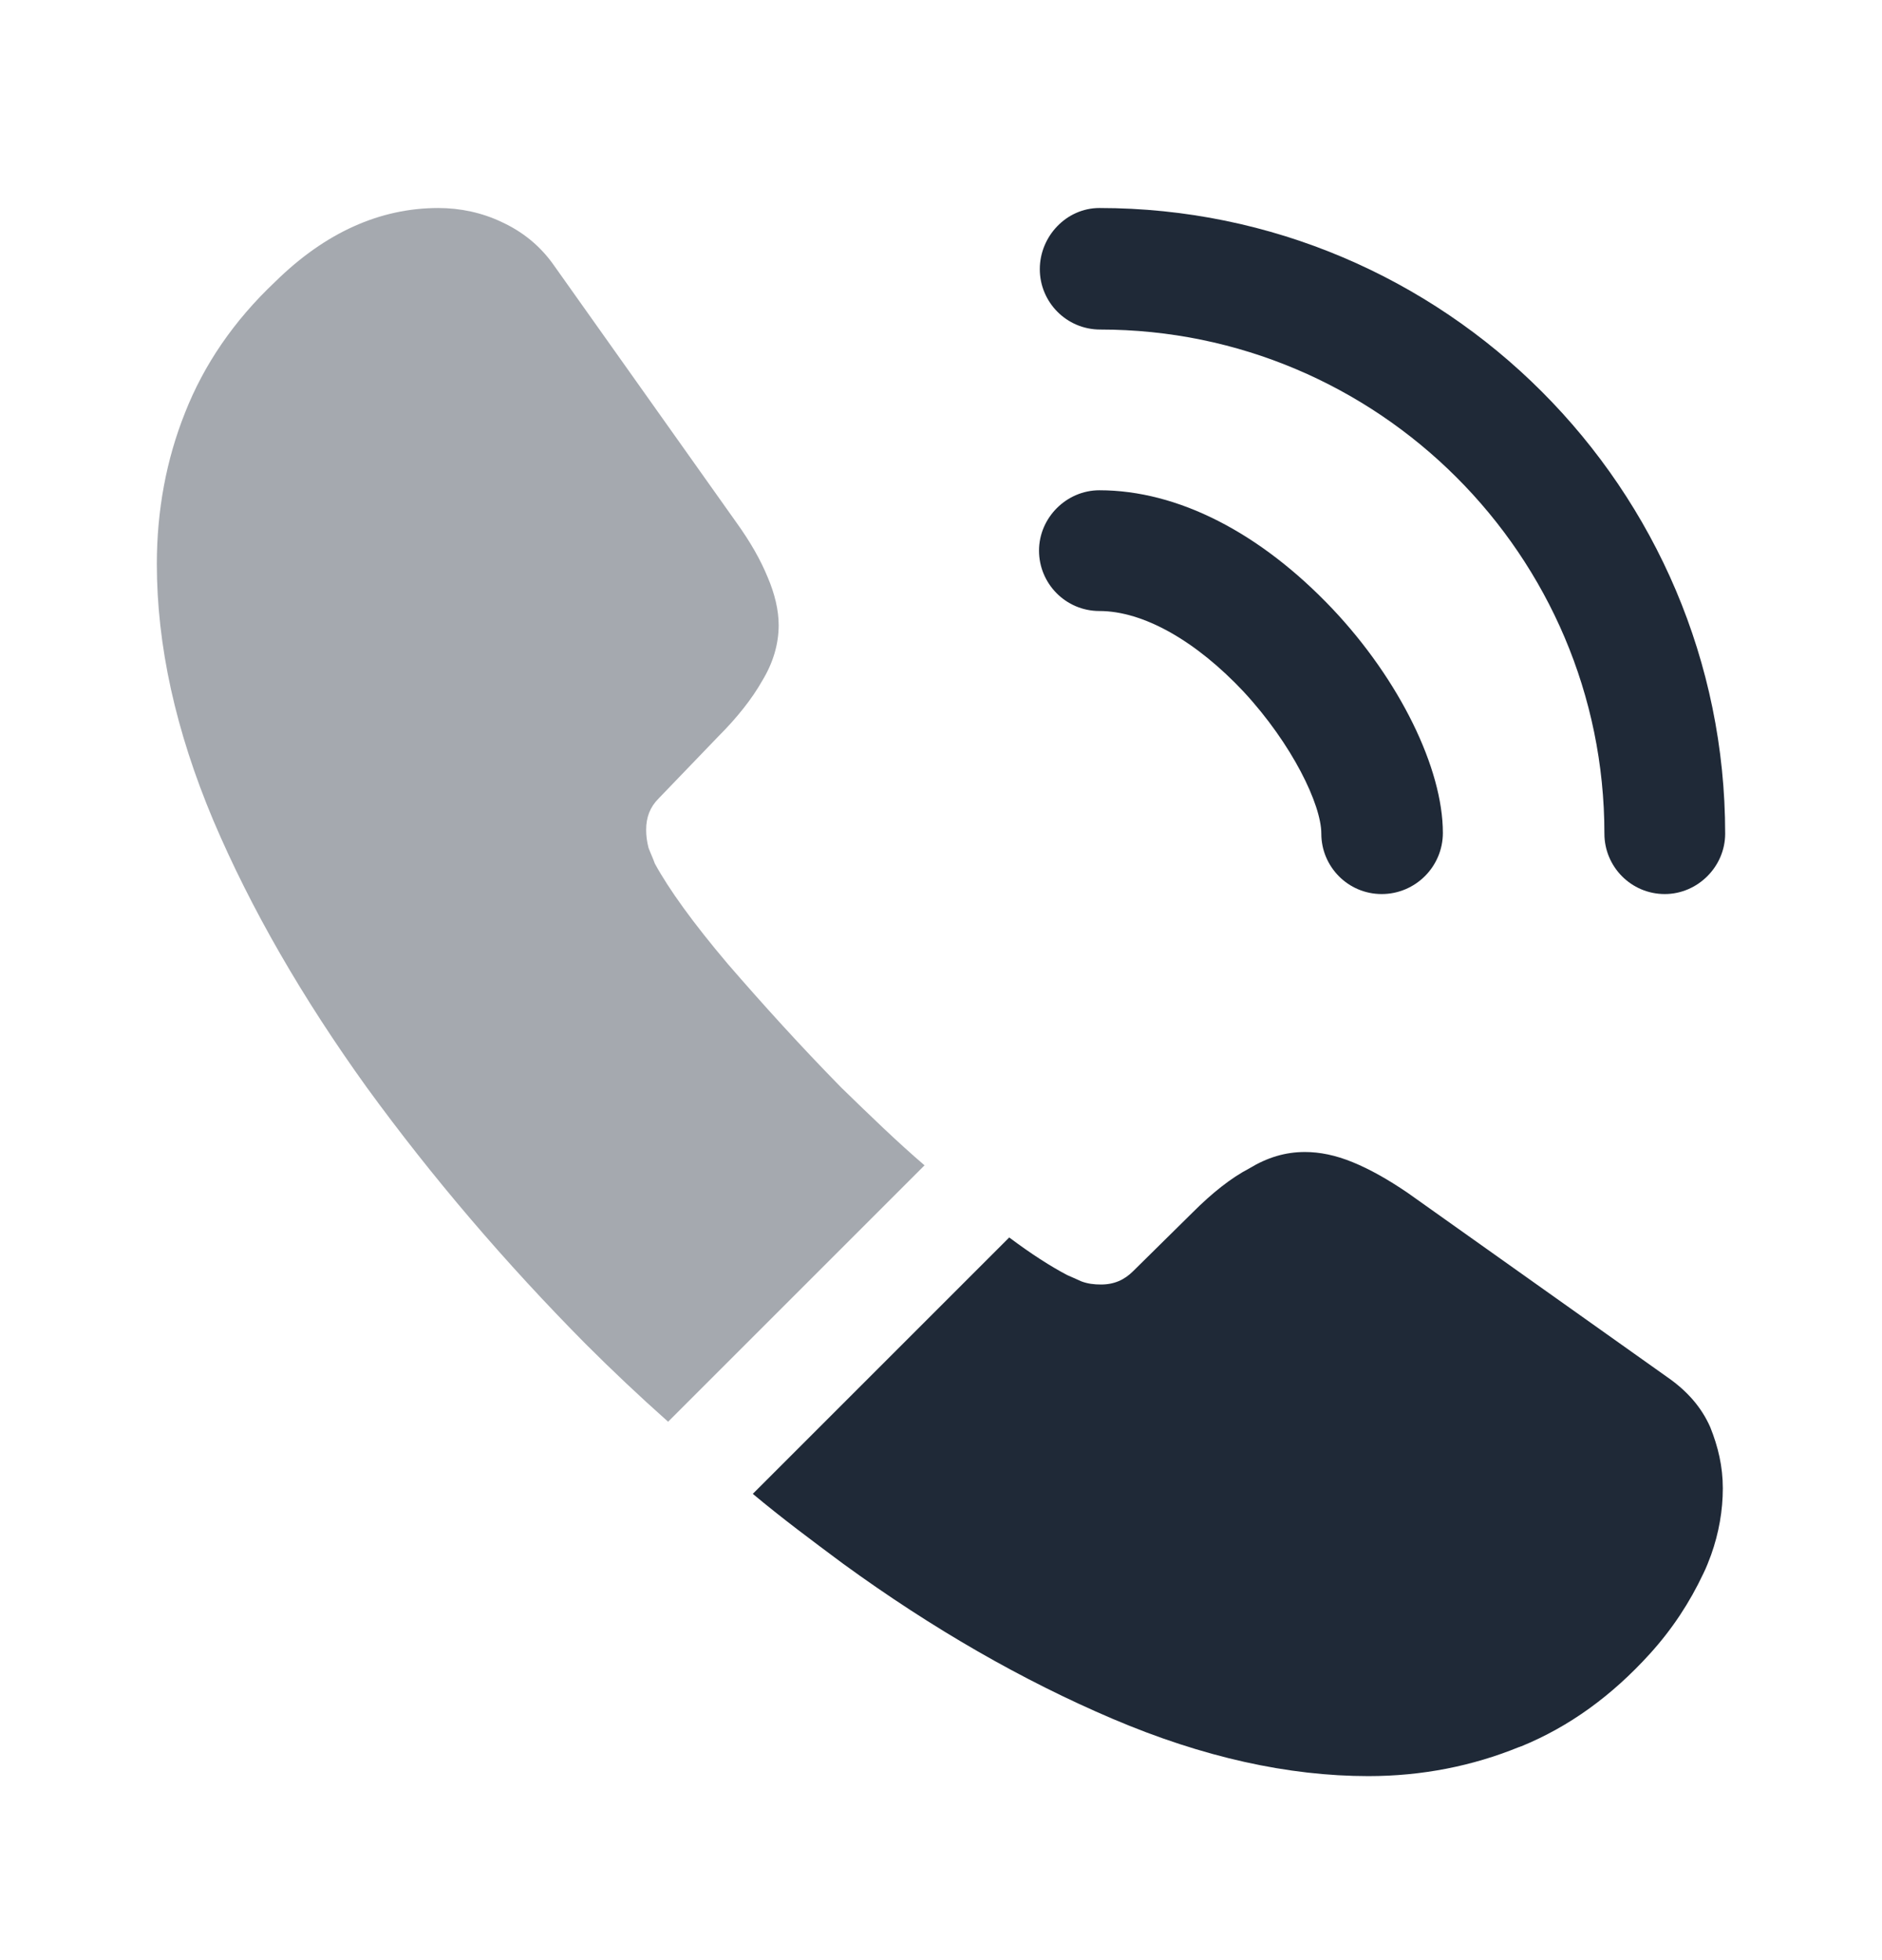
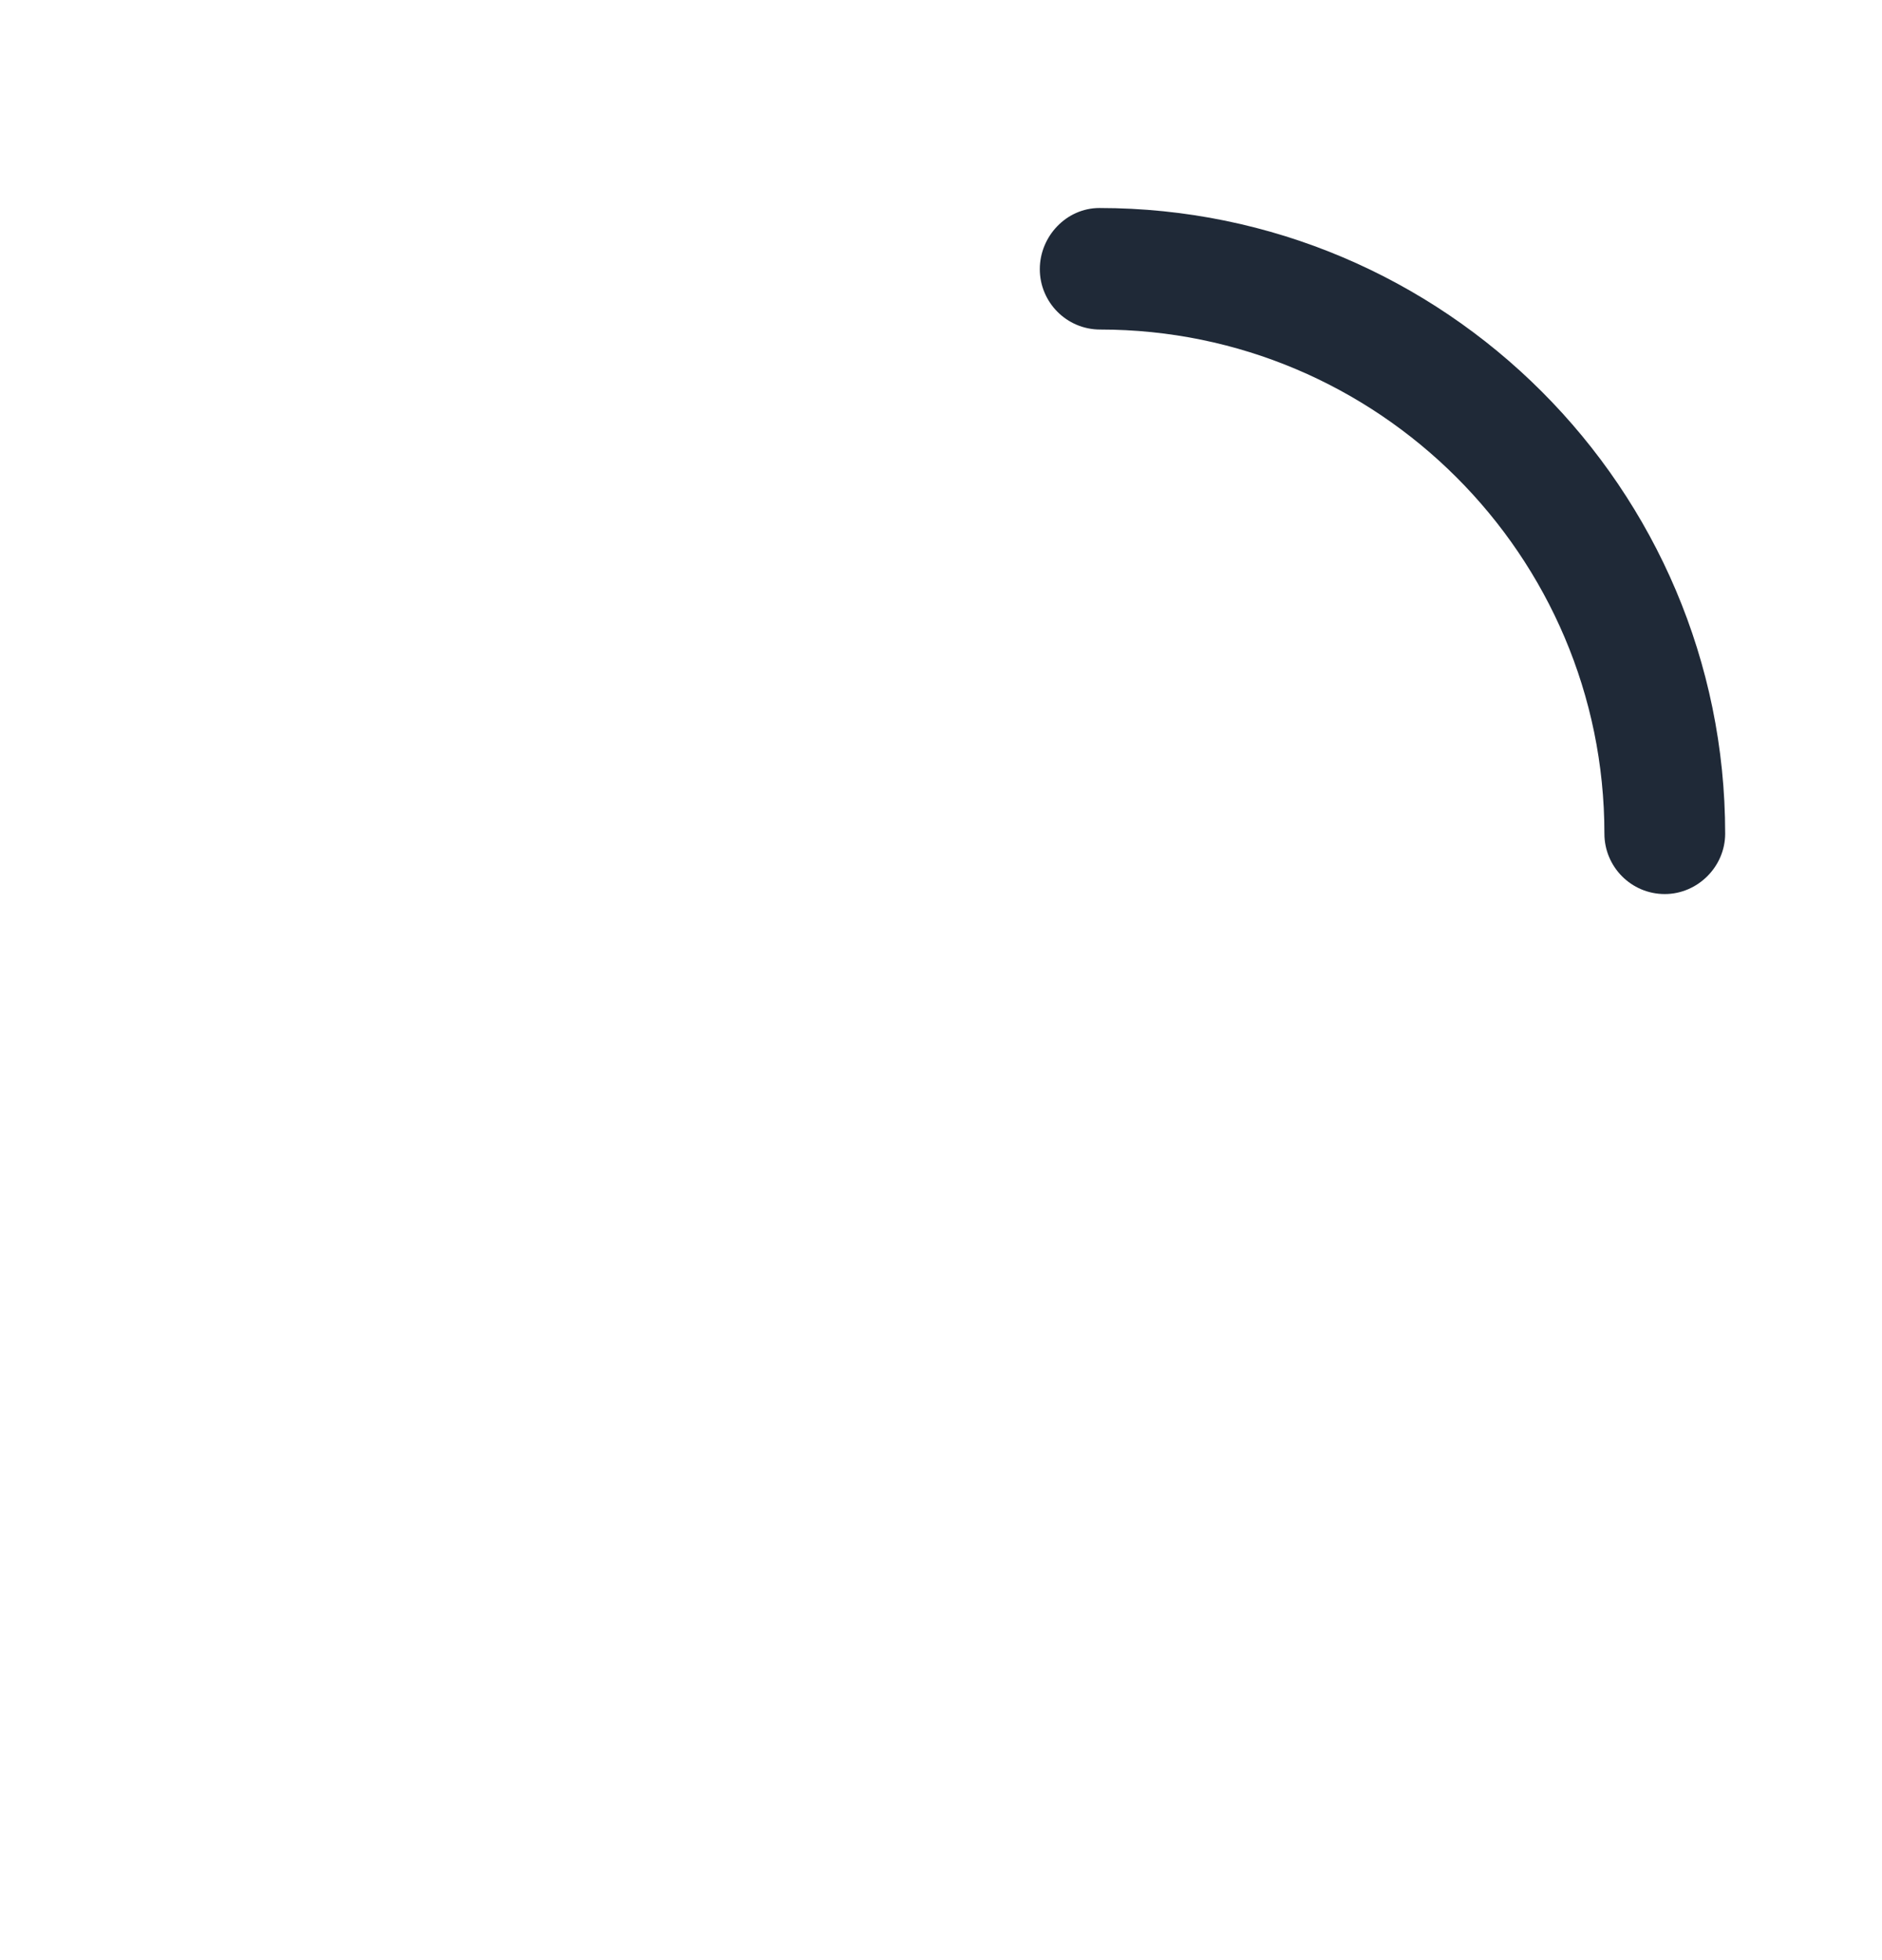
<svg xmlns="http://www.w3.org/2000/svg" width="24" height="25" viewBox="0 0 24 25" fill="none">
-   <path d="M17.62 11.403C17.19 11.403 16.85 11.053 16.85 10.633C16.85 10.263 16.48 9.493 15.86 8.823C15.25 8.173 14.58 7.793 14.02 7.793C13.59 7.793 13.25 7.443 13.25 7.023C13.25 6.603 13.6 6.253 14.02 6.253C15.02 6.253 16.07 6.793 16.99 7.763C17.85 8.673 18.4 9.803 18.4 10.623C18.4 11.053 18.05 11.403 17.62 11.403Z" fill="#1F2937" />
  <path d="M21.23 11.403C20.8 11.403 20.46 11.053 20.46 10.633C20.46 7.083 17.57 4.203 14.03 4.203C13.6 4.203 13.26 3.853 13.26 3.433C13.26 3.013 13.6 2.653 14.02 2.653C18.42 2.653 22 6.233 22 10.633C22 11.053 21.65 11.403 21.23 11.403Z" fill="#1F2937" />
-   <path opacity="0.4" d="M11.79 14.863L8.52 18.133C8.16 17.813 7.81 17.483 7.47 17.143C6.44 16.103 5.51 15.013 4.68 13.873C3.86 12.733 3.2 11.593 2.72 10.463C2.24 9.323 2 8.233 2 7.193C2 6.513 2.12 5.863 2.36 5.263C2.6 4.653 2.98 4.093 3.51 3.593C4.15 2.963 4.85 2.653 5.59 2.653C5.87 2.653 6.15 2.713 6.4 2.833C6.66 2.953 6.89 3.133 7.07 3.393L9.39 6.663C9.57 6.913 9.7 7.143 9.79 7.363C9.88 7.573 9.93 7.783 9.93 7.973C9.93 8.213 9.86 8.453 9.72 8.683C9.59 8.913 9.4 9.153 9.16 9.393L8.4 10.183C8.29 10.293 8.24 10.423 8.24 10.583C8.24 10.663 8.25 10.733 8.27 10.813C8.3 10.893 8.33 10.953 8.35 11.013C8.53 11.343 8.84 11.773 9.28 12.293C9.73 12.813 10.21 13.343 10.73 13.873C11.09 14.223 11.44 14.563 11.79 14.863Z" fill="#1F2937" />
-   <path d="M21.97 18.983C21.97 19.263 21.92 19.553 21.82 19.833C21.79 19.913 21.76 19.993 21.72 20.073C21.55 20.433 21.33 20.773 21.04 21.093C20.55 21.633 20.01 22.023 19.4 22.273C19.39 22.273 19.38 22.283 19.37 22.283C18.78 22.523 18.14 22.653 17.45 22.653C16.43 22.653 15.34 22.413 14.19 21.923C13.04 21.433 11.89 20.773 10.75 19.943C10.36 19.653 9.97 19.363 9.6 19.053L12.87 15.783C13.15 15.993 13.4 16.153 13.61 16.263C13.66 16.283 13.72 16.313 13.79 16.343C13.87 16.373 13.95 16.383 14.04 16.383C14.21 16.383 14.34 16.323 14.45 16.213L15.21 15.463C15.46 15.213 15.7 15.023 15.93 14.903C16.16 14.763 16.39 14.693 16.64 14.693C16.83 14.693 17.03 14.733 17.25 14.823C17.47 14.913 17.7 15.043 17.95 15.213L21.26 17.563C21.52 17.743 21.7 17.953 21.81 18.203C21.91 18.453 21.97 18.703 21.97 18.983Z" fill="#1F2937" />
</svg>